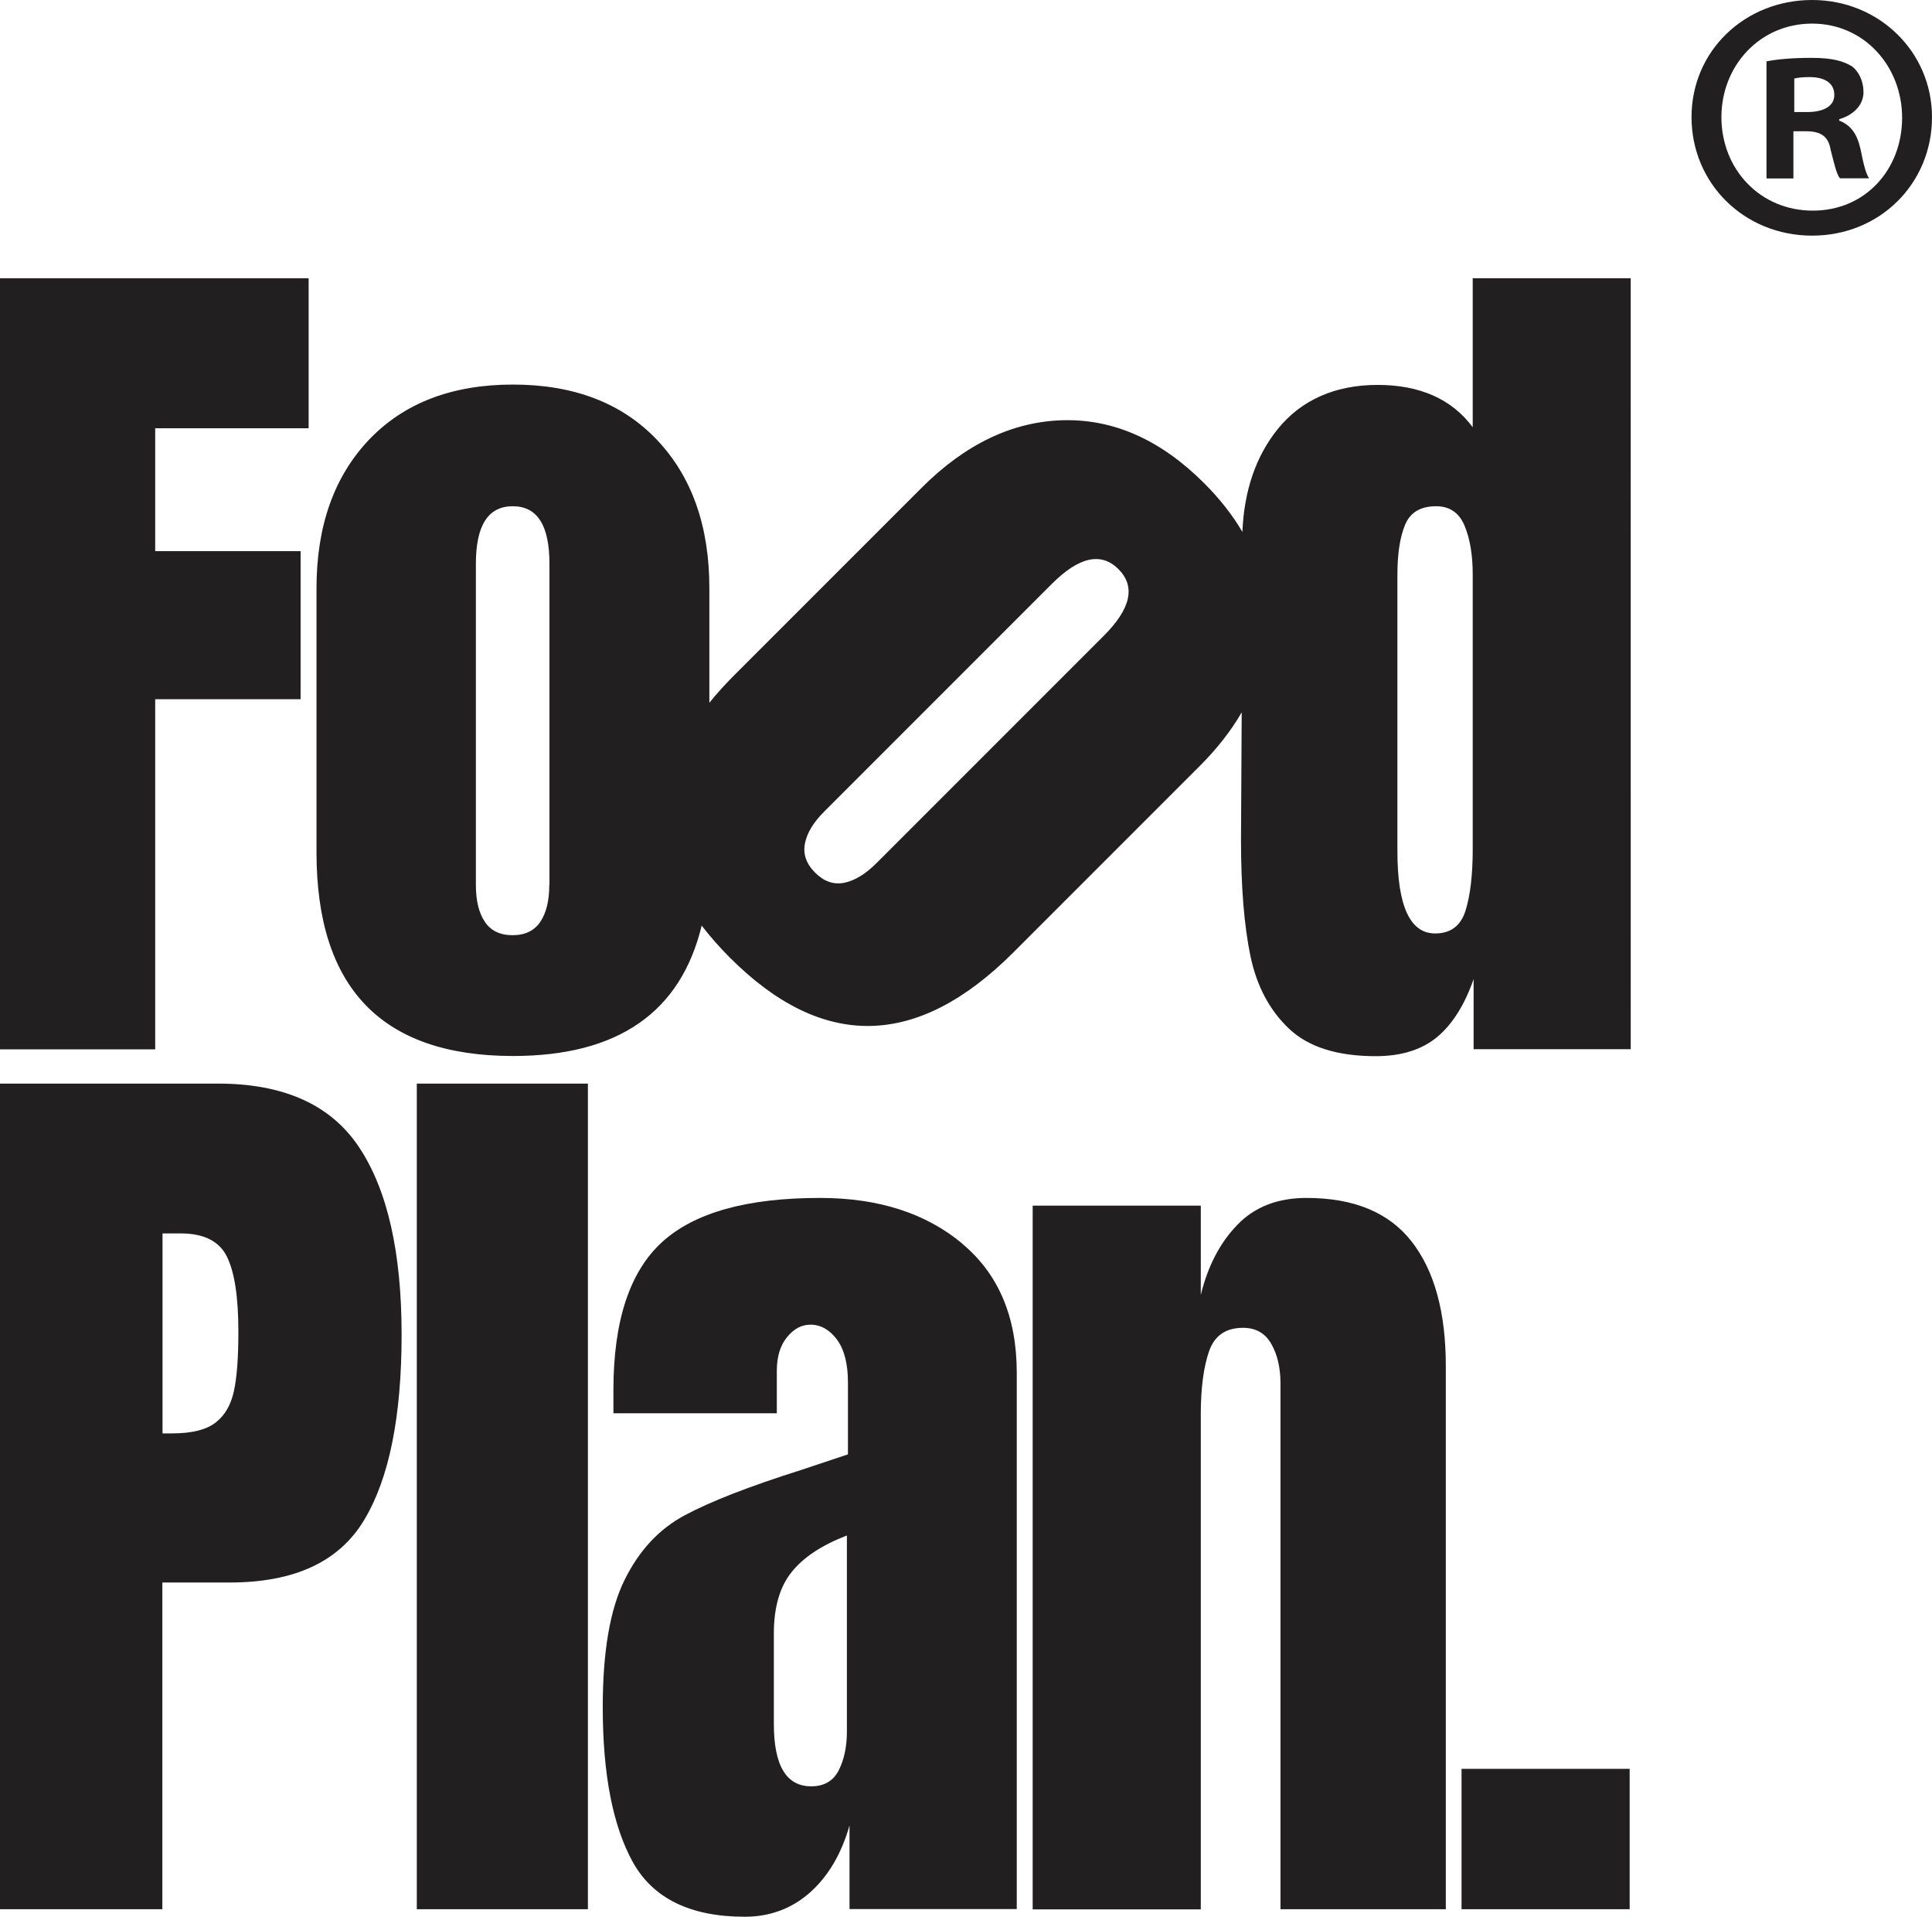
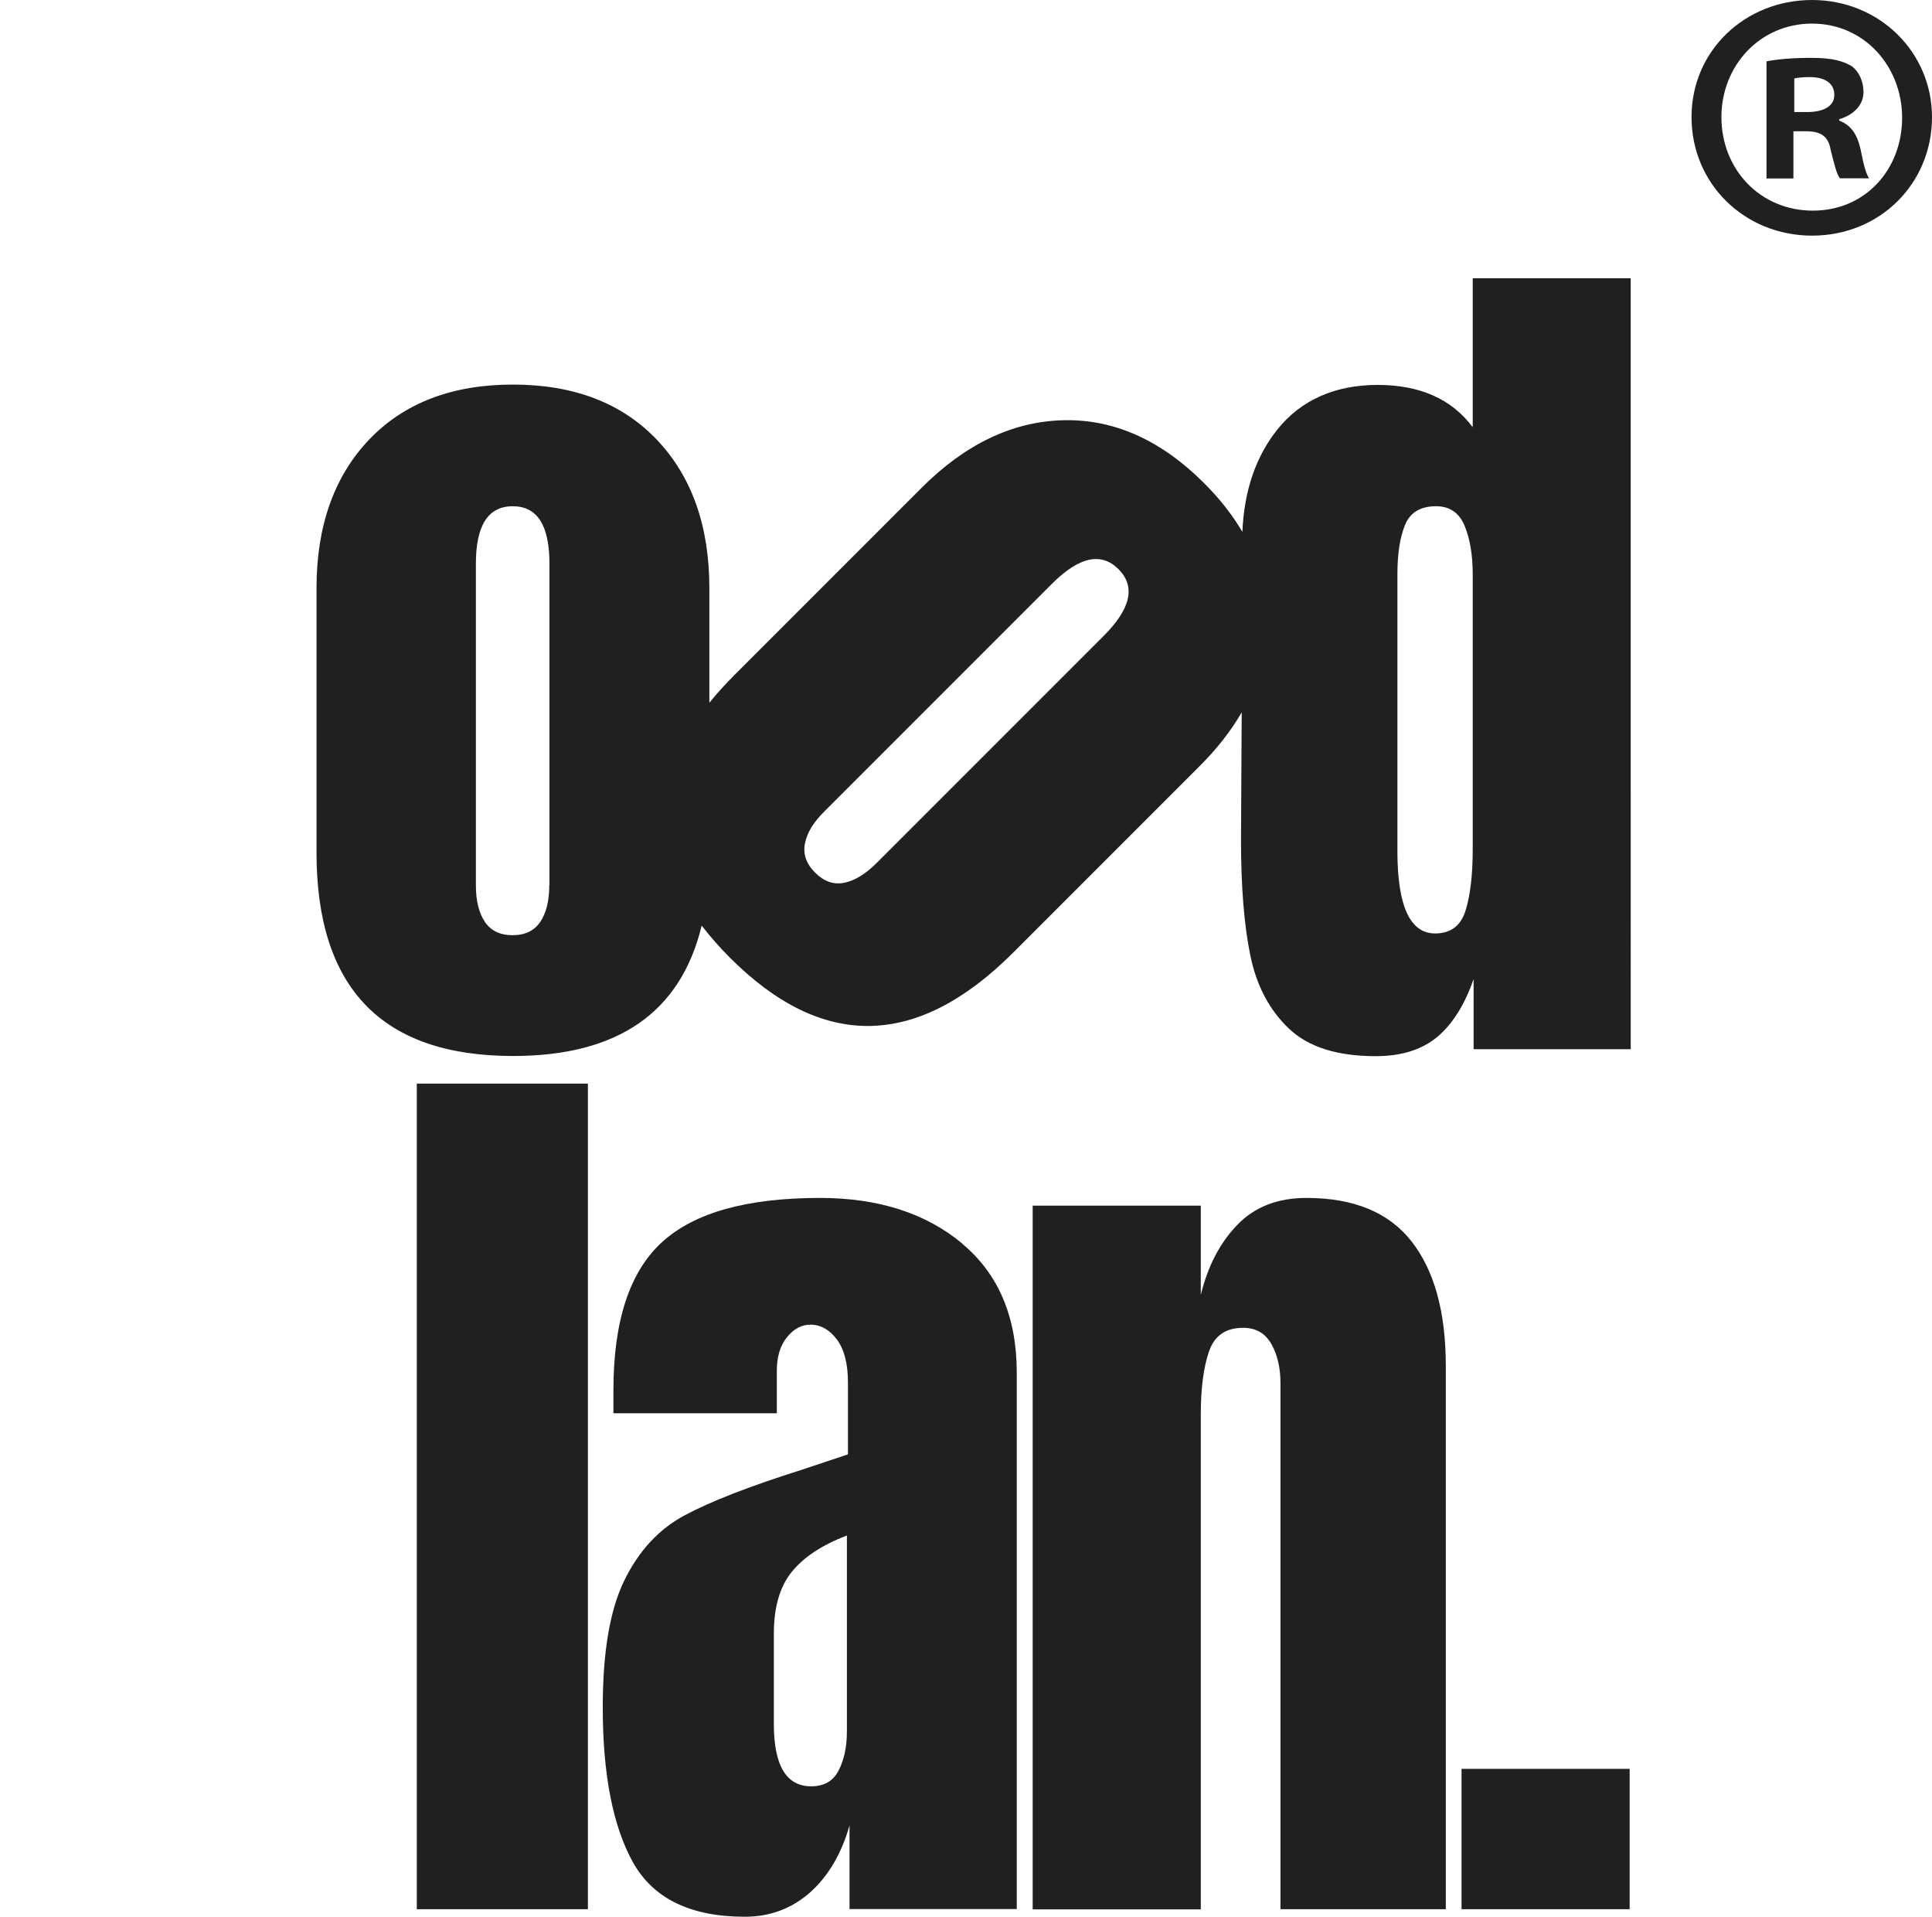
<svg xmlns="http://www.w3.org/2000/svg" id="Capa_2" data-name="Capa 2" viewBox="0 0 110.55 109.66">
  <defs>
    <style>
      .cls-1 {
        fill: #221f20;
      }
    </style>
  </defs>
  <g id="Capa_1-2" data-name="Capa 1">
    <g>
-       <polygon class="cls-1" points="0 60.03 0 15.92 17.66 15.92 17.66 24.5 8.88 24.5 8.88 31.53 17.2 31.53 17.2 40 8.88 40 8.88 60.03 0 60.03" />
      <path class="cls-1" d="M84.27,15.92v8.52c-1.2-1.61-3.02-2.42-5.44-2.42s-4.37.85-5.73,2.54c-1.24,1.55-1.91,3.5-2.01,5.87-.56-.96-1.29-1.89-2.19-2.79-2.47-2.47-5.16-3.67-8.06-3.6-2.9.07-5.62,1.37-8.13,3.89l-10.67,10.67c-.54.54-1.02,1.07-1.45,1.6v-6.54c0-3.56-1-6.39-3-8.5-2-2.1-4.75-3.16-8.24-3.16s-6.24,1.06-8.24,3.16c-2,2.11-3,4.94-3,8.5v15.1c0,7.77,3.75,11.65,11.25,11.65,5.99,0,9.59-2.49,10.79-7.46.47.61,1.01,1.23,1.62,1.84,5.3,5.3,10.7,5.2,16.2-.29l10.67-10.67c1-1,1.8-2.02,2.41-3.08l-.04,7.29c0,2.7.18,4.92.54,6.65.36,1.73,1.1,3.11,2.21,4.16,1.11,1.05,2.76,1.57,4.96,1.57,1.47,0,2.64-.37,3.52-1.1.87-.73,1.57-1.84,2.08-3.31v4.01h8.99V15.92h-8.99ZM31.43,50.63c0,.89-.17,1.59-.51,2.1-.34.51-.87.77-1.59.77s-1.25-.26-1.59-.77c-.34-.51-.51-1.21-.51-2.1v-18.38c0-2.19.7-3.29,2.11-3.29s2.1,1.1,2.1,3.29v18.38ZM63.16,36.37l-13,13c-.63.63-1.25,1.01-1.85,1.13-.61.12-1.16-.07-1.67-.58s-.7-1.07-.58-1.67c.12-.61.49-1.22,1.13-1.85l13-13c1.55-1.55,2.82-1.83,3.81-.84.99.99.71,2.26-.84,3.81ZM84.27,48.58c0,1.47-.14,2.64-.41,3.51-.27.87-.85,1.31-1.74,1.31-1.44,0-2.16-1.57-2.16-4.72v-15.81c0-1.2.15-2.15.44-2.85.29-.7.88-1.06,1.77-1.06.79,0,1.33.38,1.64,1.13.31.75.46,1.68.46,2.78v15.71Z" />
-       <path class="cls-1" d="M20.56,65.65c-1.61-2.44-4.31-3.66-8.08-3.66H0v47.23h9.29v-18.69h3.85c3.71,0,6.27-1.19,7.7-3.58,1.43-2.38,2.14-5.92,2.14-10.61s-.81-8.26-2.42-10.69ZM13.39,79.56c-.17.79-.51,1.4-1.04,1.81-.53.42-1.37.63-2.5.63h-.55v-11.44h1.04c1.32,0,2.2.44,2.64,1.32.44.88.66,2.31.66,4.29,0,1.47-.08,2.6-.25,3.38Z" />
      <rect class="cls-1" x="23.85" y="61.99" width="9.79" height="47.23" />
      <path class="cls-1" d="M55.06,71.14c-2.09-1.74-4.8-2.61-8.14-2.61-4.18,0-7.19.84-9.04,2.53-1.85,1.69-2.78,4.51-2.78,8.47v1.32h9.35v-2.42c0-.81.19-1.45.58-1.93.39-.48.83-.72,1.35-.72.58,0,1.09.29,1.51.85.42.57.63,1.39.63,2.45v4.12l-2.64.88c-3.01.95-5.24,1.82-6.71,2.61-1.47.79-2.61,2.02-3.44,3.71s-1.24,4.11-1.24,7.26c0,3.85.58,6.81,1.73,8.88,1.16,2.07,3.29,3.11,6.4,3.11,1.43,0,2.67-.46,3.71-1.37,1.04-.92,1.81-2.2,2.28-3.85v4.78h9.57v-30.68c0-3.19-1.04-5.65-3.13-7.39ZM48.46,99.05c0,.88-.16,1.62-.47,2.23-.31.6-.83.91-1.57.91-1.43,0-2.14-1.19-2.14-3.57v-5.17c0-1.5.34-2.68,1.02-3.52.67-.84,1.73-1.54,3.16-2.09v11.22Z" />
      <path class="cls-1" d="M59.09,68.97h9.62v5.11c.4-1.65,1.1-2.99,2.09-4.01.99-1.03,2.31-1.54,3.96-1.54,2.71,0,4.72.83,6.02,2.5,1.3,1.67,1.95,4.04,1.95,7.12v31.07h-9.46v-30.08c0-.88-.17-1.63-.52-2.25-.35-.62-.89-.93-1.62-.93-.99,0-1.64.45-1.95,1.35-.31.9-.47,2.1-.47,3.6v28.32h-9.62v-40.25Z" />
      <rect class="cls-1" x="83.63" y="101.19" width="9.62" height="8.03" />
      <path class="cls-1" d="M110.55,6.7c0,3.8-2.98,6.78-6.86,6.78s-6.9-2.98-6.9-6.78,3.06-6.7,6.9-6.7,6.86,2.98,6.86,6.7ZM98.5,6.7c0,2.98,2.21,5.35,5.23,5.35s5.11-2.37,5.11-5.31-2.16-5.39-5.15-5.39-5.19,2.41-5.19,5.35ZM102.63,10.21h-1.55V3.51c.61-.12,1.47-.2,2.57-.2,1.27,0,1.84.2,2.33.49.37.29.65.82.65,1.47,0,.74-.57,1.31-1.39,1.55v.08c.65.25,1.02.74,1.22,1.63.2,1.02.33,1.43.49,1.67h-1.67c-.2-.25-.33-.86-.53-1.63-.12-.74-.53-1.06-1.39-1.06h-.74v2.7ZM102.67,6.41h.74c.86,0,1.55-.29,1.55-.98,0-.61-.45-1.02-1.43-1.02-.41,0-.69.04-.86.08v1.92Z" />
    </g>
  </g>
</svg>